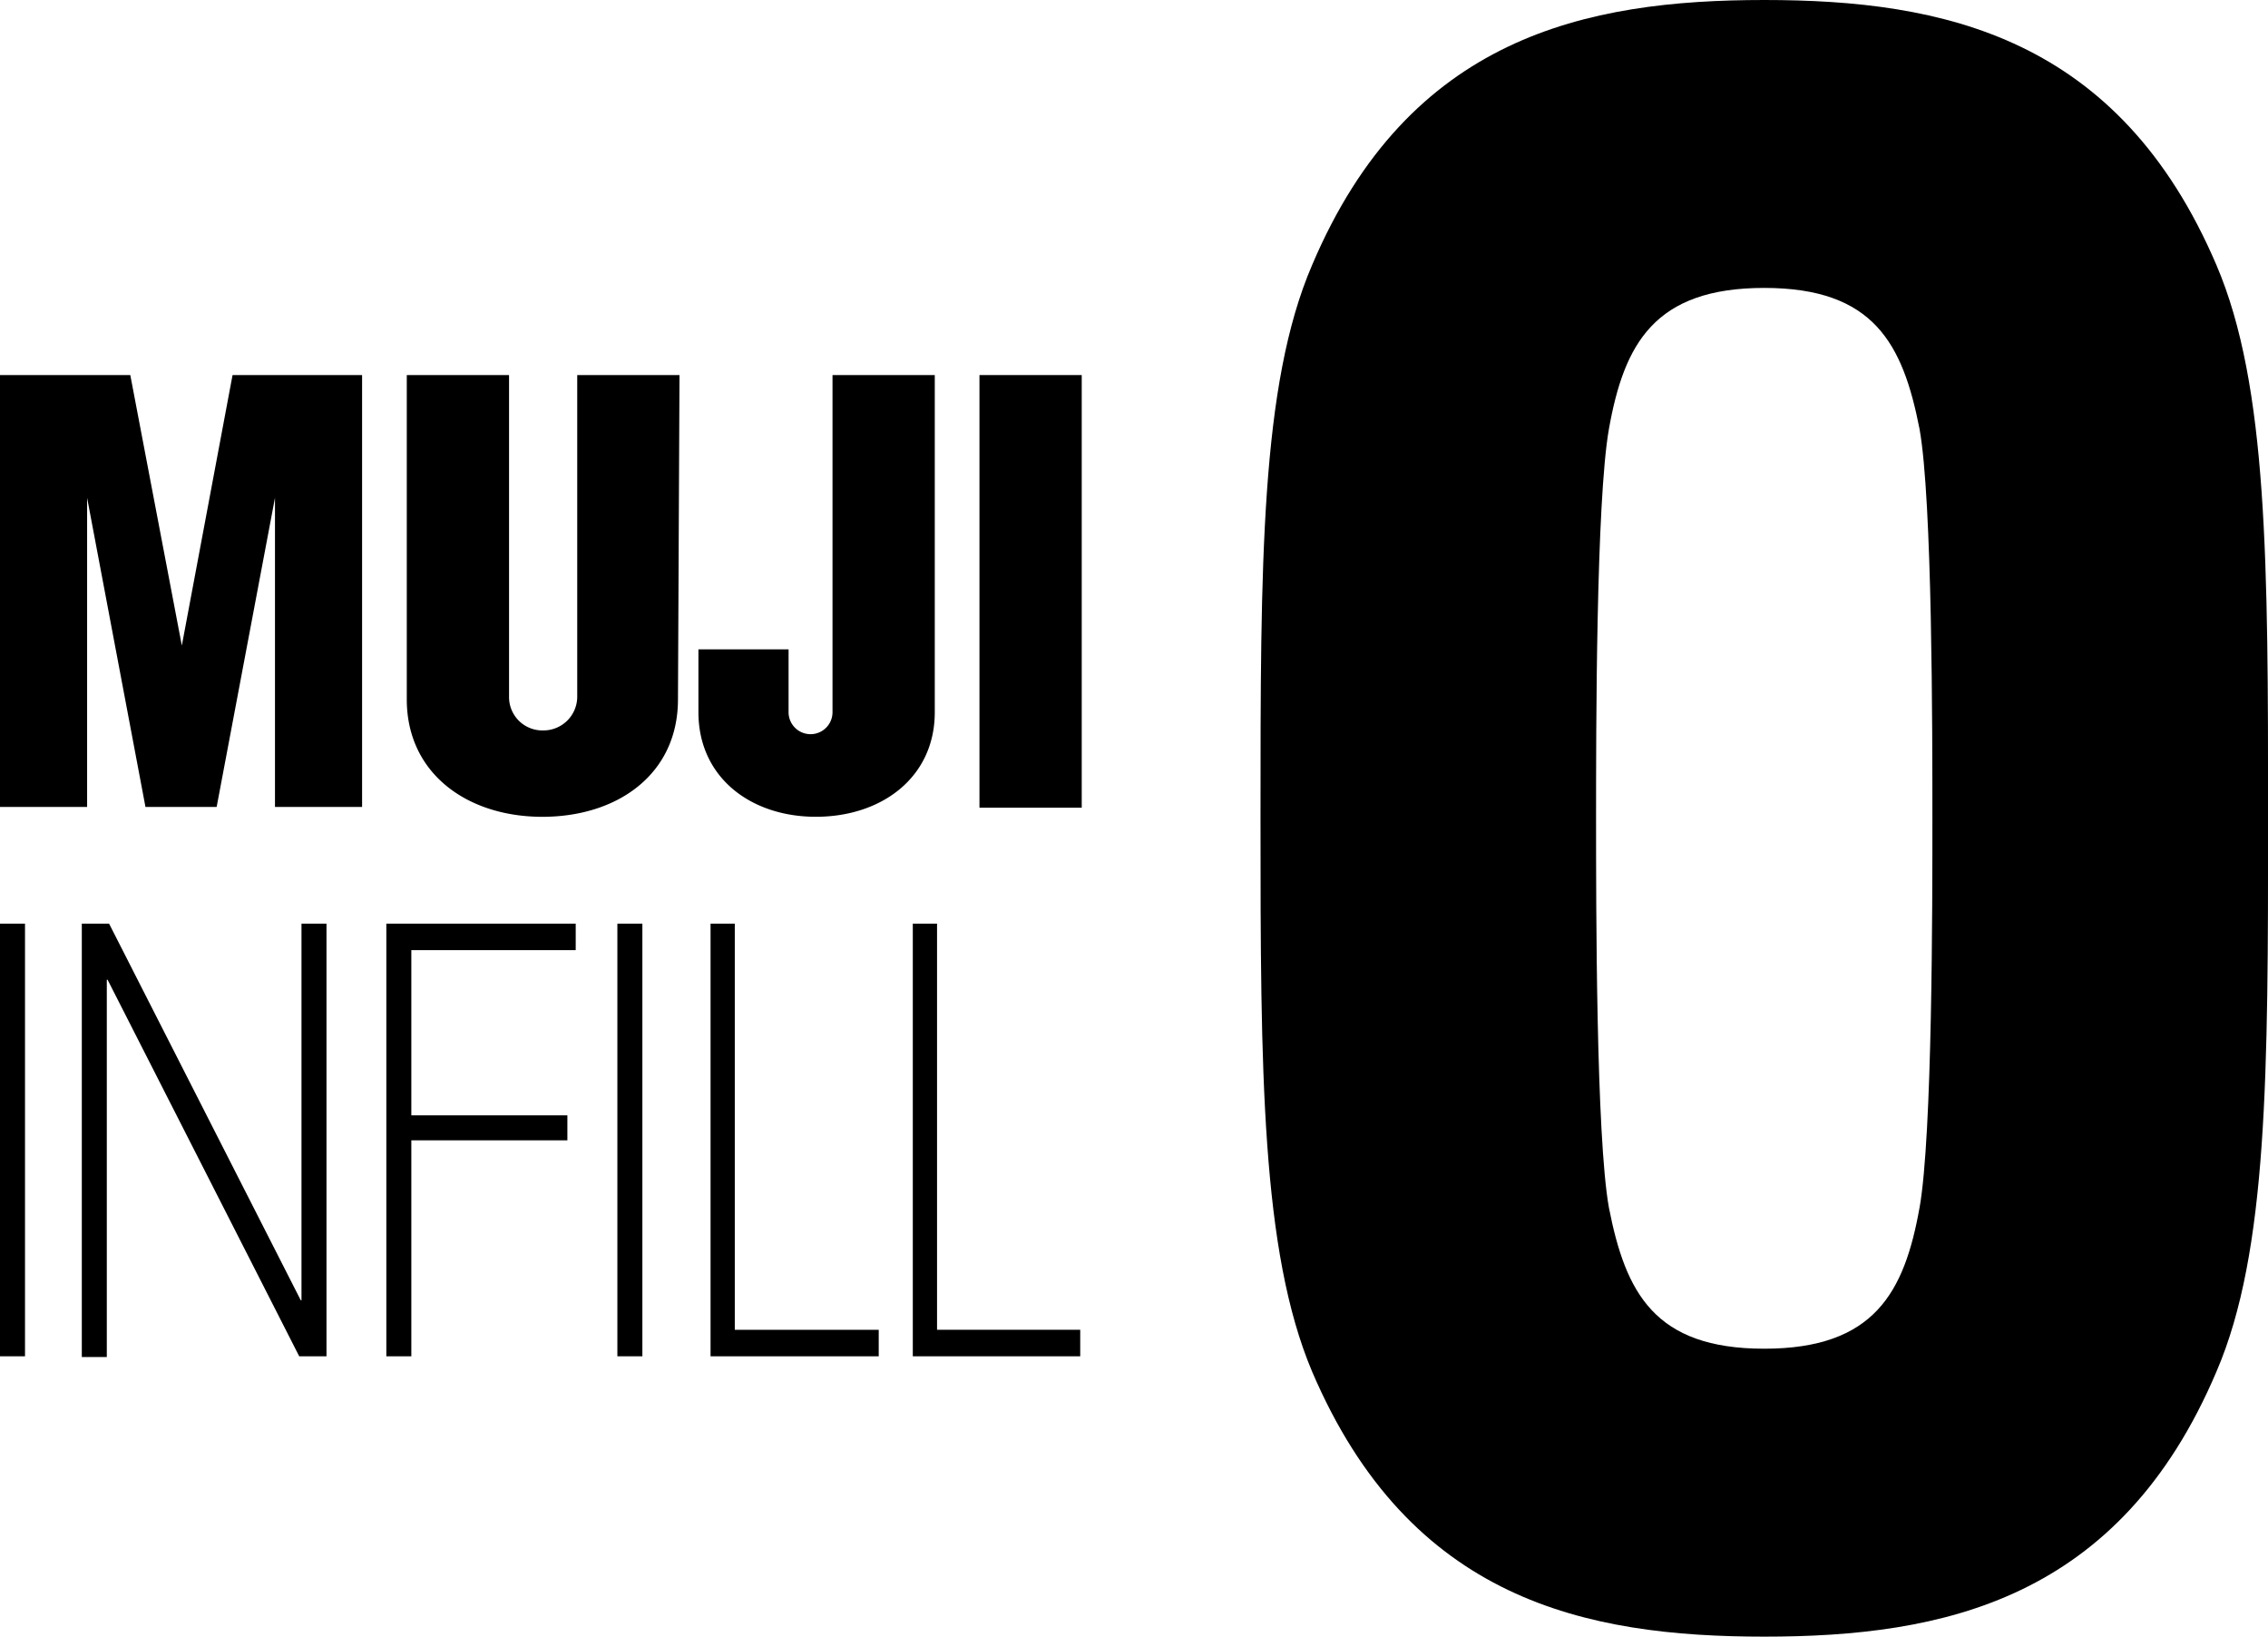
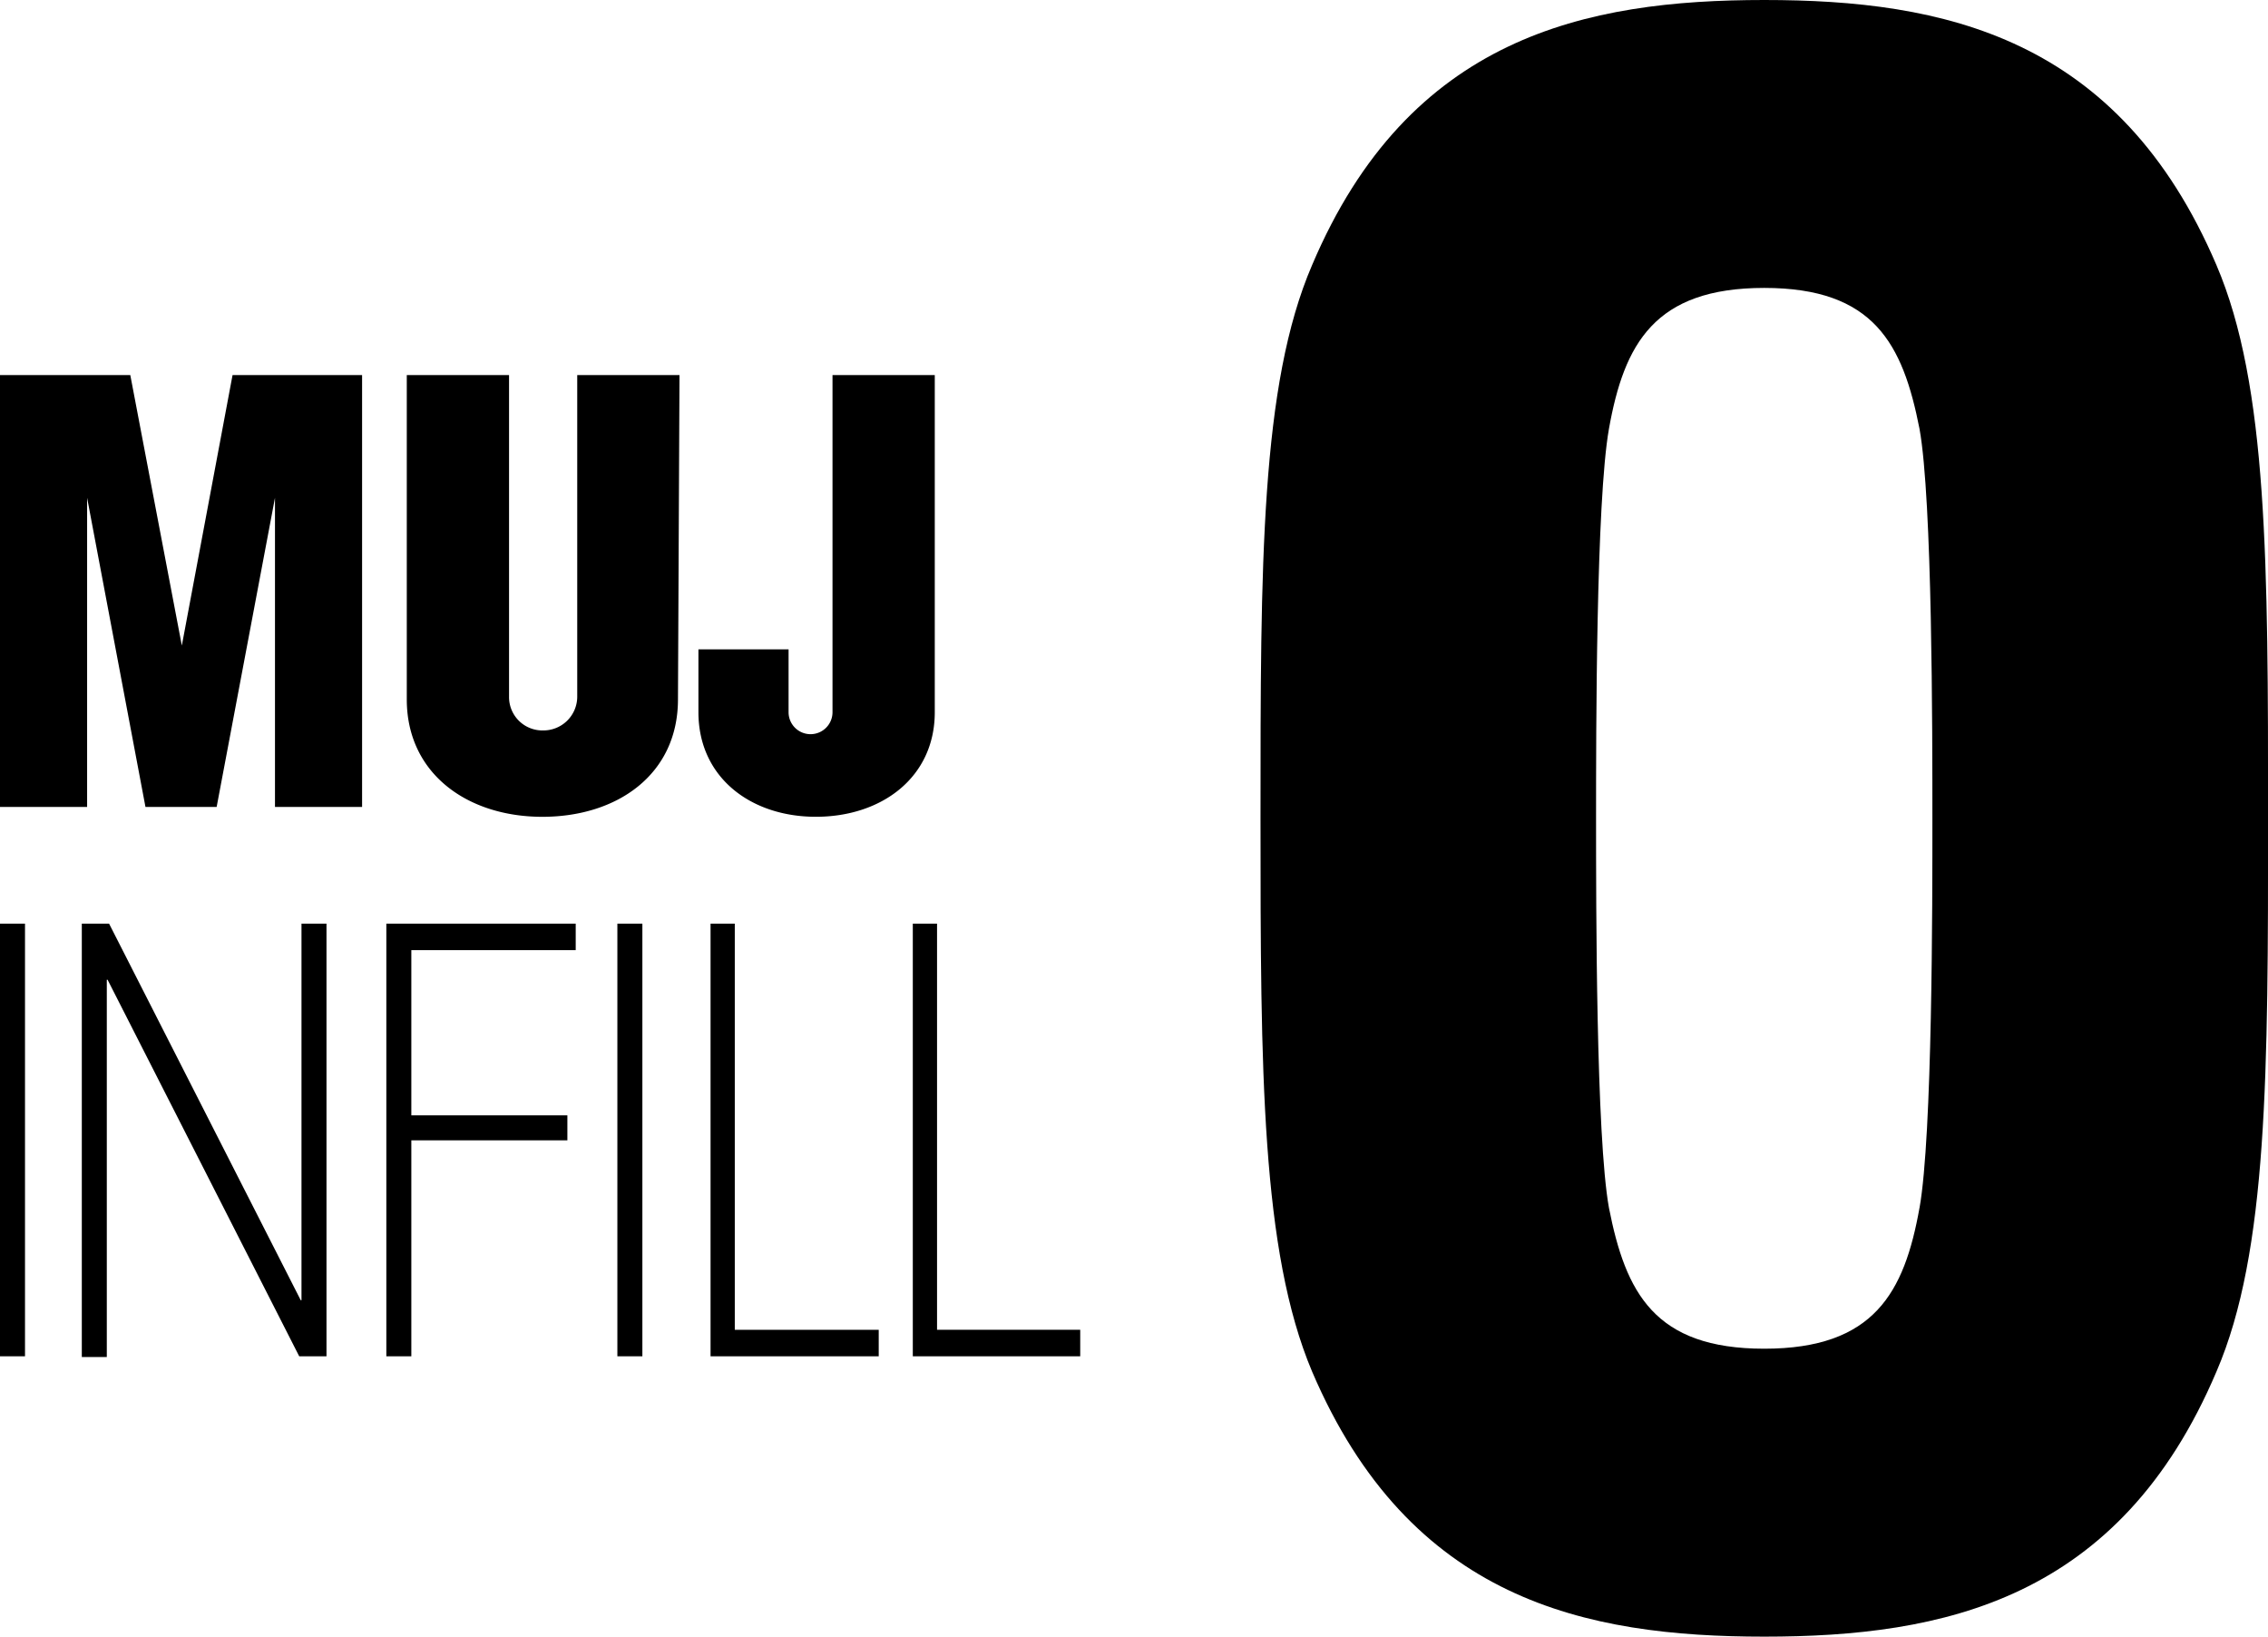
<svg xmlns="http://www.w3.org/2000/svg" width="277.222" height="200" viewBox="0 0 277.222 200">
  <g transform="translate(-0.1 -0.6)">
    <g transform="translate(0.1 113.47)">
      <rect width="3.056" height="52.87" />
    </g>
    <g transform="translate(0.1 46.433)">
-       <rect width="12.5" height="52.87" transform="translate(119.722)" />
      <path d="M71.9,108.4" transform="translate(-5.419 -54.419)" />
      <path d="M33.711,65.1l-7.13,37.778h-8.7L10.748,65.1v37.778H.1V50.1H16.026l6.3,33.056,6.2-33.056H44.359v52.778H33.711Z" transform="translate(-0.1 -50.1)" />
      <path d="M86.948,89.73c0,9.167-7.407,14.352-16.574,14.352S53.8,98.8,53.8,89.73V50.1H66.3V89.452a4.072,4.072,0,0,0,4.167,4.074,4.13,4.13,0,0,0,4.167-4.074V50.1h12.5Z" transform="translate(-4.078 -50.1)" />
      <path d="M121.189,91.3c0,7.963-6.481,12.778-14.537,12.778-7.963,0-14.352-4.815-14.352-12.778V83.619h11.019V91.3a2.685,2.685,0,0,0,5.37,0V50.1h12.5V91.3Z" transform="translate(-6.93 -50.1)" />
    </g>
    <g transform="translate(47.322 113.47)">
      <path d="M74.248,122.5v3.241H54.156v20.185H73.23v3.056H54.156V175.37H51.1V122.5H74.248Z" transform="translate(-51.1 -122.5)" />
    </g>
    <g transform="translate(75.563 113.47)">
      <rect width="3.056" height="52.87" />
    </g>
    <g transform="translate(10.1 113.47)">
      <path d="M14.233,122.5l23.426,46.019h.093V122.5h3.056v52.87H37.474L14.048,129.352h-.093v46.111H10.9V122.5h3.333Z" transform="translate(-10.9 -122.5)" />
    </g>
    <g transform="translate(86.952 113.47)">
      <path d="M96.863,172.13h17.593v3.241H93.9V122.5h2.963Z" transform="translate(-93.9 -122.5)" />
    </g>
    <g transform="translate(111.674 113.47)">
      <path d="M123.47,172.13h17.593v3.241H120.6V122.5h2.963v49.63Z" transform="translate(-120.6 -122.5)" />
    </g>
    <g transform="translate(154.174 0.6)">
      <path d="M283.352,33.007C271.407,5.044,249.926.6,228.074.6,206.315.6,184.648,5.044,172.8,33.007c-6.3,14.63-6.3,36.574-6.3,67.593,0,30.926.093,52.87,6.3,67.593,11.944,27.963,33.426,32.407,55.278,32.407s43.426-4.444,55.278-32.407c6.3-14.63,6.3-36.574,6.3-67.593S289.648,47.73,283.352,33.007Zm-36.3,115.185c-1.852,10.37-5.556,17.222-18.981,17.222s-16.944-6.852-18.981-17.222c-1.574-8.7-1.574-36.944-1.574-47.593,0-10.463,0-38.7,1.574-47.593,1.852-10.37,5.556-17.222,18.981-17.222s16.944,6.852,18.981,17.222c1.574,8.7,1.574,36.944,1.574,47.593C248.63,111.063,248.63,139.3,247.056,148.193Z" transform="translate(-166.5 -0.6)" />
    </g>
  </g>
</svg>